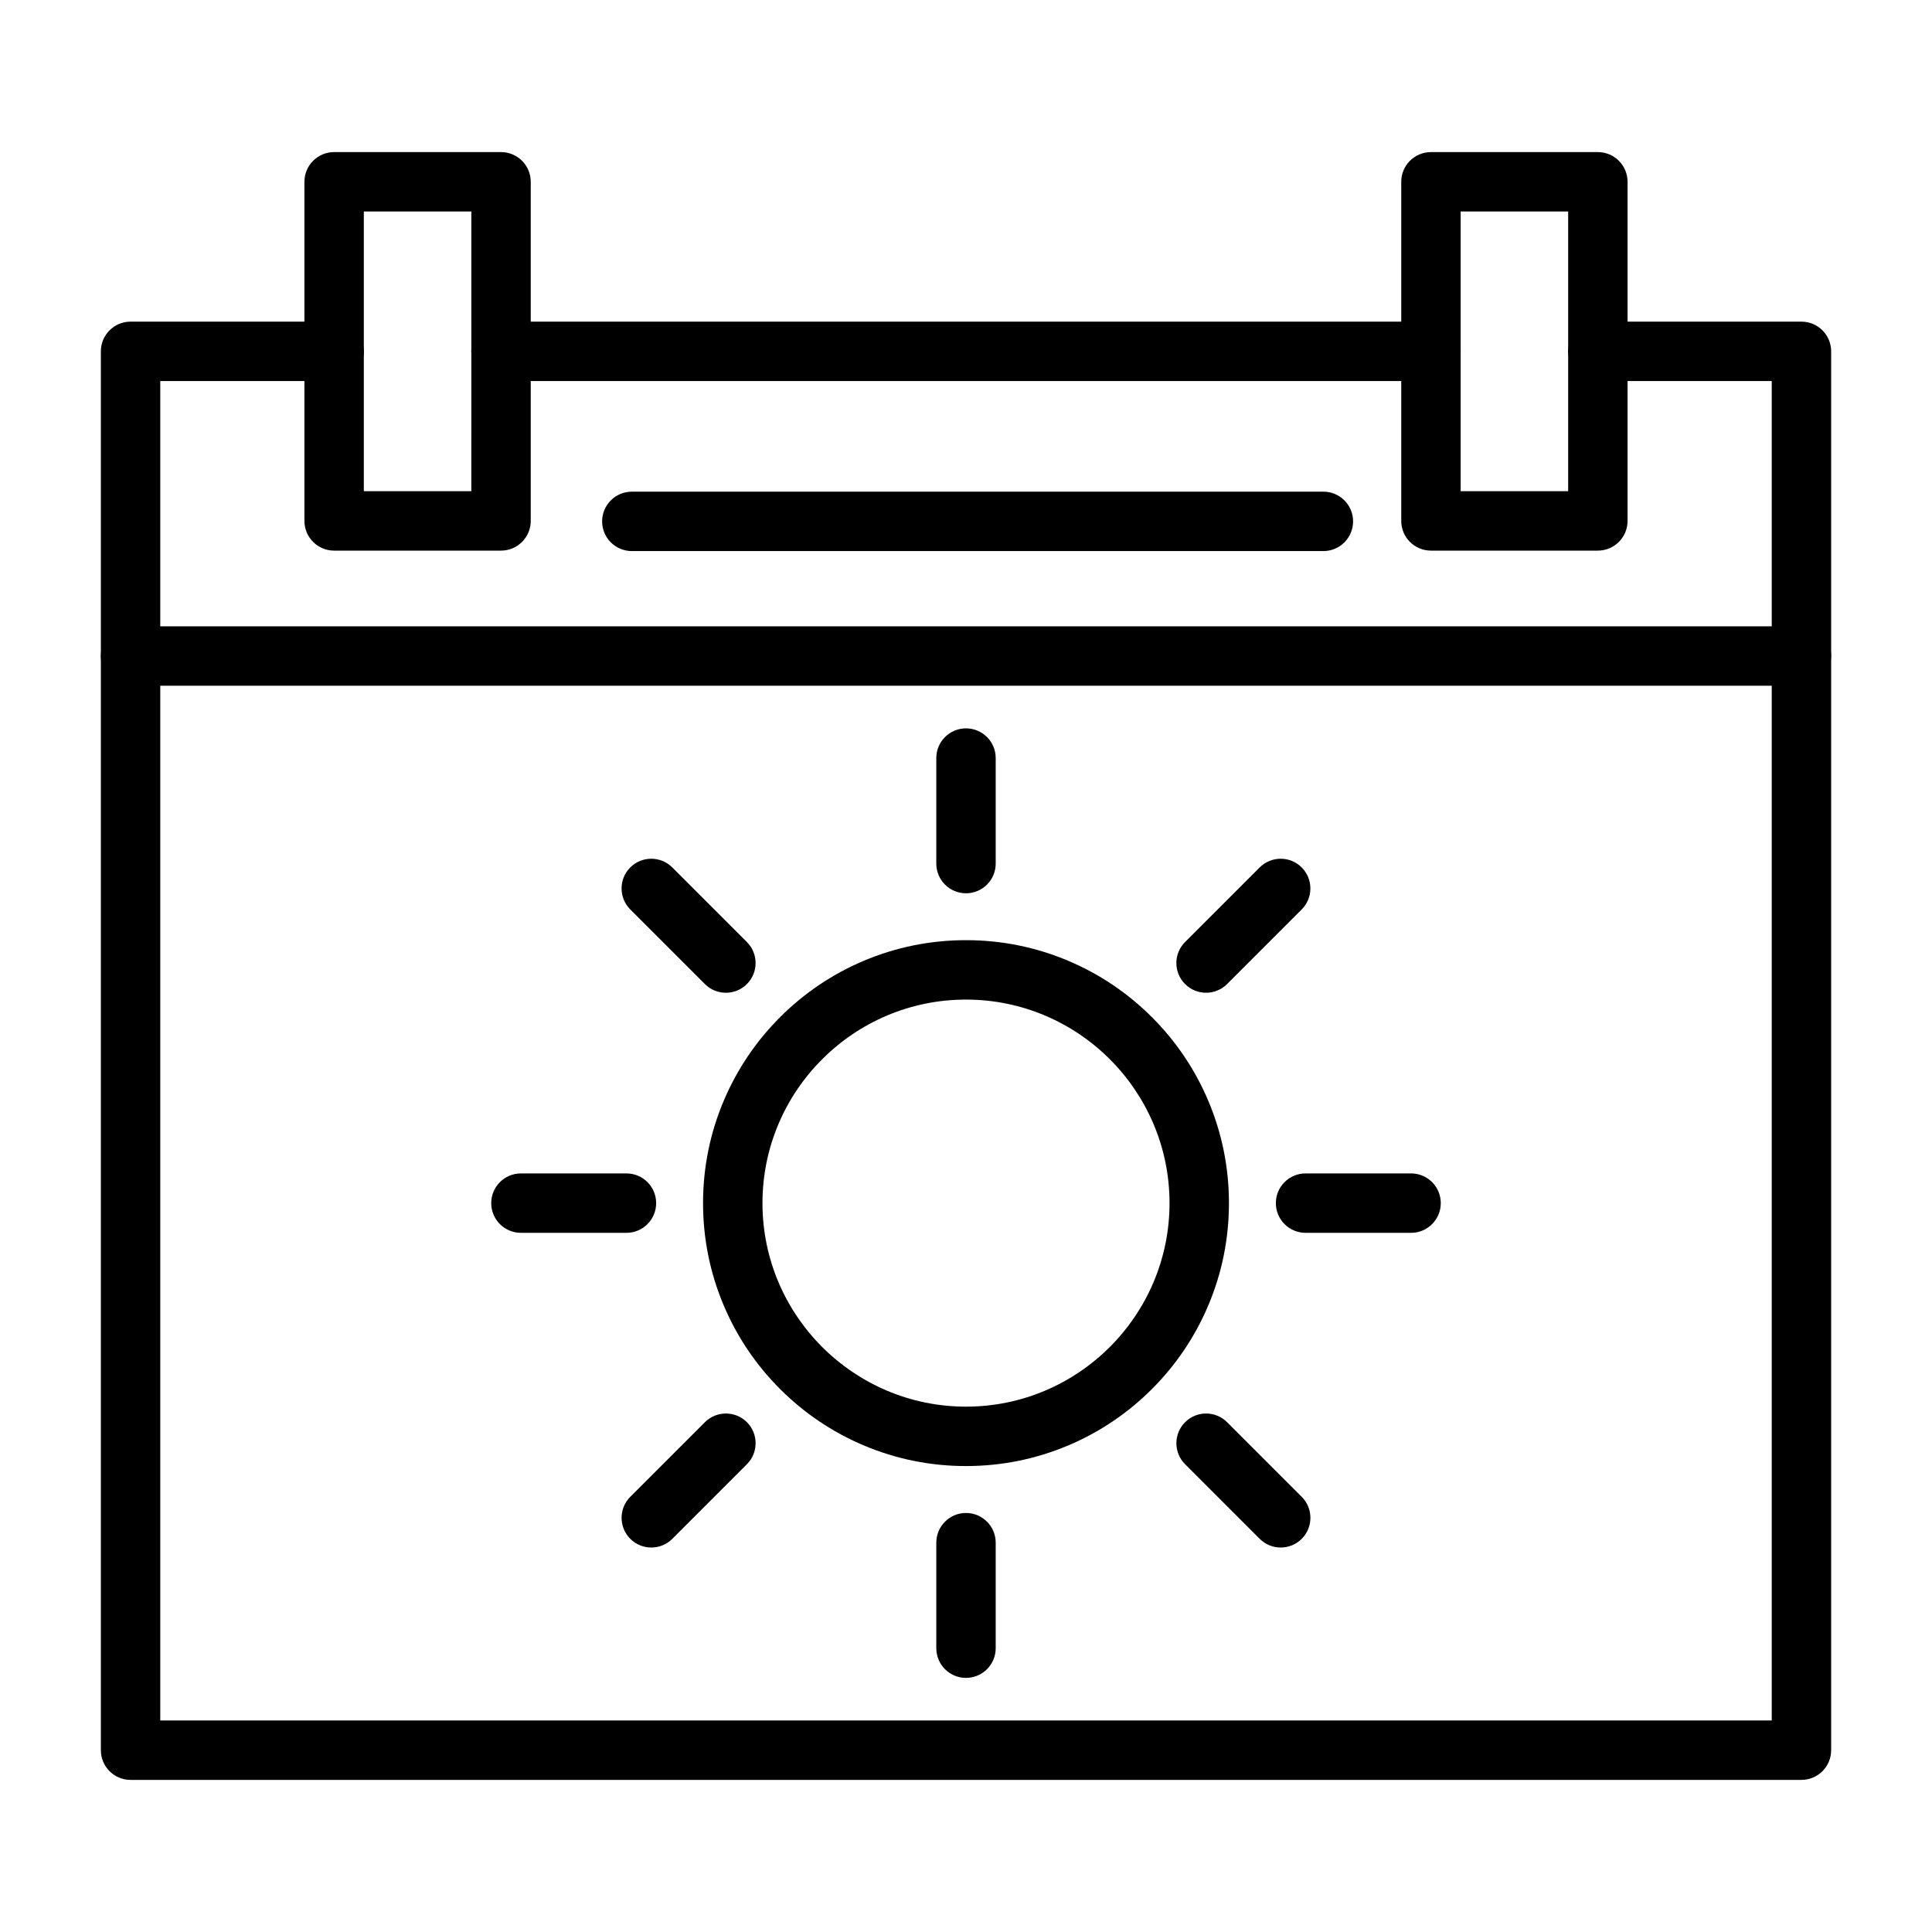
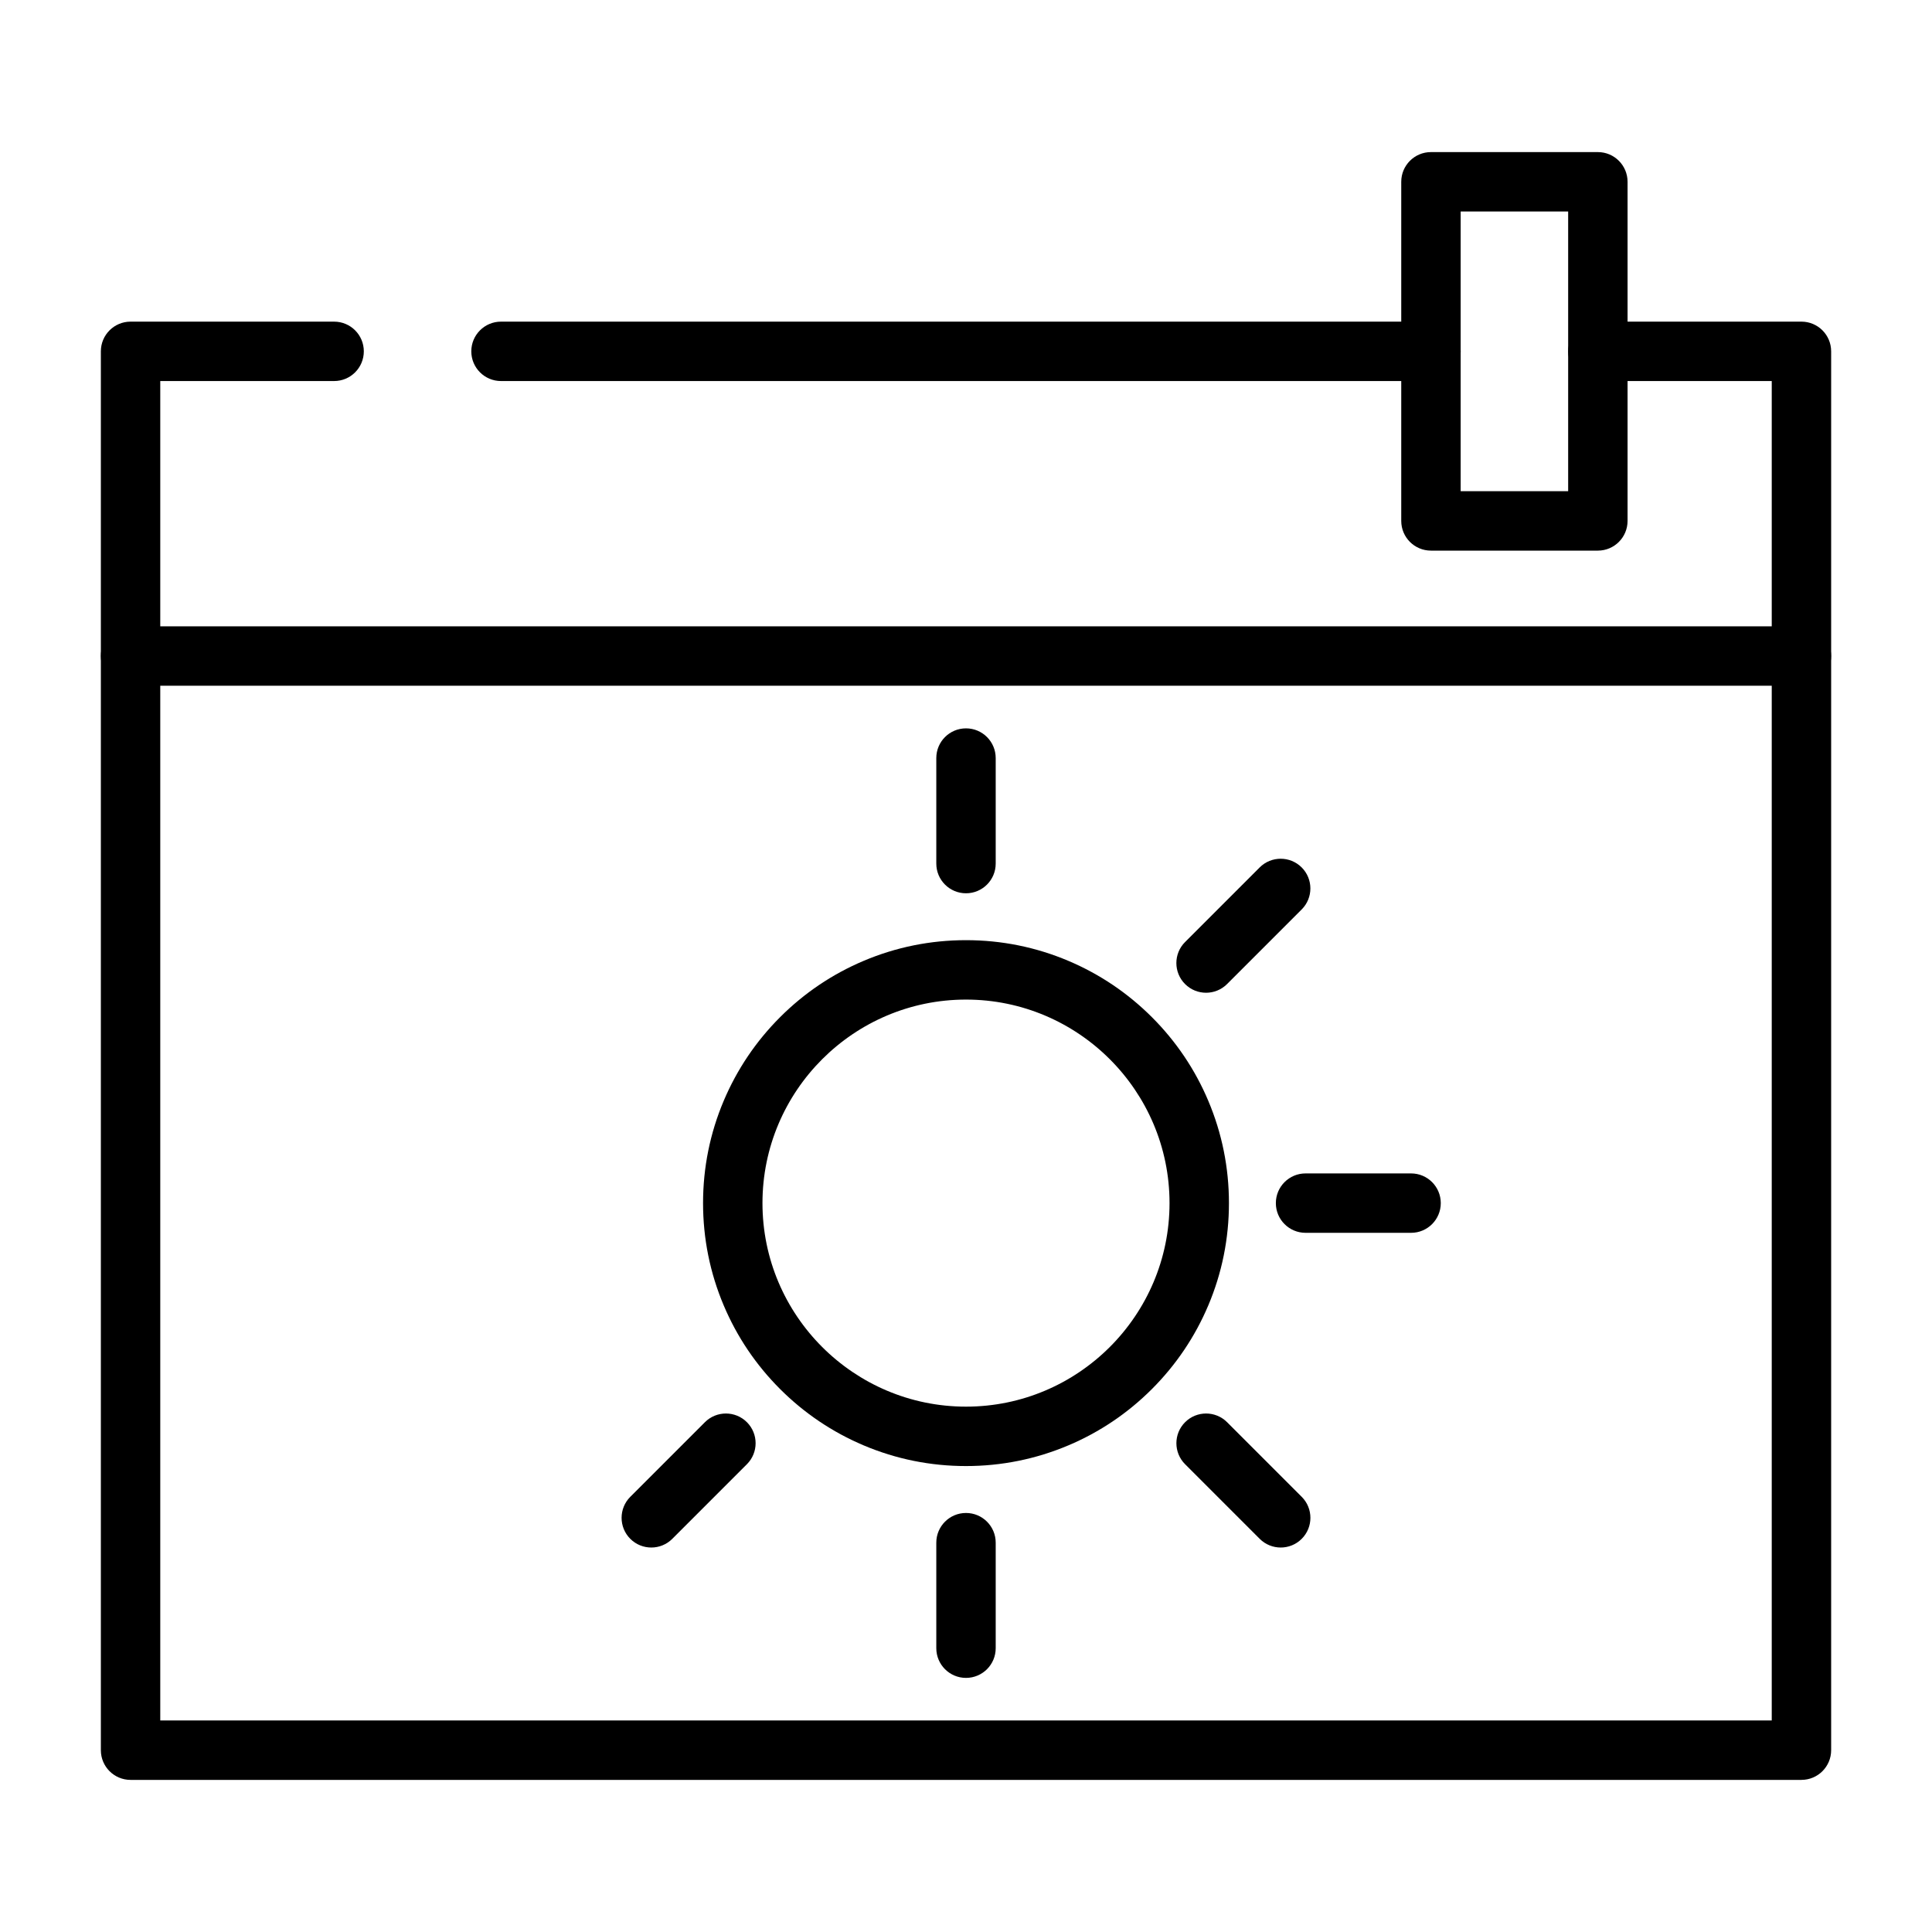
<svg xmlns="http://www.w3.org/2000/svg" fill="#000000" width="800px" height="800px" version="1.1" viewBox="144 144 512 512">
  <g>
    <path d="m523.22 244.98h-246.45c-4.348 0-7.871-3.523-7.871-7.871 0-4.348 3.523-7.871 7.871-7.871h246.45c4.348 0 7.871 3.523 7.871 7.871 0 4.348-3.523 7.871-7.871 7.871z" />
    <path d="m621.4 615.69h-442.8c-4.348 0-7.871-3.523-7.871-7.871v-370.71c0-4.348 3.523-7.871 7.871-7.871h53.945c4.348 0 7.871 3.523 7.871 7.871 0 4.348-3.523 7.871-7.871 7.871h-46.074v354.96h427.06v-354.96h-46.074c-4.348 0-7.871-3.523-7.871-7.871 0-4.348 3.523-7.871 7.871-7.871h53.945c4.348 0 7.871 3.523 7.871 7.871v370.71c0 4.344-3.523 7.867-7.871 7.867z" />
    <path d="m621.4 325.73h-442.8c-4.348 0-7.871-3.523-7.871-7.871 0-4.348 3.523-7.871 7.871-7.871h442.8c4.348 0 7.871 3.523 7.871 7.871 0 4.348-3.523 7.871-7.871 7.871z" />
-     <path d="m276.78 289.92h-44.234c-4.348 0-7.871-3.523-7.871-7.871v-89.871c0-4.348 3.523-7.871 7.871-7.871h44.234c4.348 0 7.871 3.523 7.871 7.871v89.871c0 4.348-3.523 7.871-7.871 7.871zm-36.363-15.742h28.488l0.004-74.129h-28.492z" />
    <path d="m567.45 289.92h-44.234c-4.348 0-7.871-3.523-7.871-7.871v-89.871c0-4.348 3.523-7.871 7.871-7.871h44.234c4.348 0 7.871 3.523 7.871 7.871v89.871c0 4.348-3.523 7.871-7.871 7.871zm-36.359-15.742h28.488v-74.129h-28.488z" />
-     <path d="m494.71 290.04h-183.27c-4.348 0-7.871-3.523-7.871-7.871 0-4.348 3.523-7.871 7.871-7.871h183.27c4.348 0 7.871 3.523 7.871 7.871 0.004 4.348-3.523 7.871-7.871 7.871z" />
    <path d="m400 532.52c-9.402 0-18.531-1.844-27.125-5.481-8.297-3.512-15.75-8.535-22.148-14.93-6.398-6.398-11.422-13.848-14.93-22.148-3.637-8.598-5.481-17.723-5.481-27.125 0-9.402 1.844-18.531 5.481-27.125 3.512-8.297 8.535-15.75 14.93-22.148 6.398-6.398 13.848-11.422 22.148-14.93 8.598-3.637 17.723-5.481 27.125-5.481s18.531 1.844 27.125 5.481c8.297 3.512 15.75 8.535 22.148 14.93 6.398 6.398 11.422 13.848 14.93 22.148 3.637 8.598 5.481 17.723 5.481 27.125 0 9.402-1.844 18.531-5.481 27.125-3.512 8.297-8.535 15.75-14.93 22.148-6.398 6.398-13.848 11.422-22.148 14.93-8.598 3.637-17.723 5.481-27.125 5.481zm0-123.62c-29.742 0-53.938 24.195-53.938 53.938 0 29.742 24.195 53.938 53.938 53.938s53.938-24.195 53.938-53.938c0-29.738-24.199-53.938-53.938-53.938z" />
    <path d="m400 380.73c-4.348 0-7.871-3.523-7.871-7.871v-27.965c0-4.348 3.523-7.871 7.871-7.871s7.871 3.523 7.871 7.871v27.965c0 4.348-3.523 7.871-7.871 7.871z" />
    <path d="m463.62 407.09c-2.016 0-4.031-0.77-5.566-2.305-3.074-3.074-3.074-8.059 0-11.133l19.773-19.773c3.074-3.074 8.059-3.074 11.133 0 3.074 3.074 3.074 8.059 0 11.133l-19.773 19.773c-1.539 1.535-3.555 2.305-5.566 2.305z" />
    <path d="m517.95 470.71h-27.965c-4.348 0-7.871-3.523-7.871-7.871s3.523-7.871 7.871-7.871h27.965c4.348 0 7.871 3.523 7.871 7.871s-3.523 7.871-7.871 7.871z" />
    <path d="m483.4 554.11c-2.016 0-4.031-0.77-5.566-2.305l-19.773-19.773c-3.074-3.074-3.074-8.059 0-11.133 3.074-3.074 8.059-3.074 11.133 0l19.773 19.773c3.074 3.074 3.074 8.059 0 11.133-1.535 1.539-3.551 2.305-5.566 2.305z" />
    <path d="m400 588.66c-4.348 0-7.871-3.523-7.871-7.871v-27.965c0-4.348 3.523-7.871 7.871-7.871s7.871 3.523 7.871 7.871v27.965c0 4.348-3.523 7.871-7.871 7.871z" />
    <path d="m316.6 554.11c-2.016 0-4.031-0.77-5.566-2.305-3.074-3.074-3.074-8.059 0-11.133l19.773-19.773c3.074-3.074 8.059-3.074 11.133 0 3.074 3.074 3.074 8.059 0 11.133l-19.773 19.773c-1.539 1.539-3.551 2.305-5.566 2.305z" />
-     <path d="m310.02 470.71h-27.969c-4.348 0-7.871-3.523-7.871-7.871s3.523-7.871 7.871-7.871h27.965c4.348 0 7.871 3.523 7.871 7.871 0.004 4.348-3.519 7.871-7.867 7.871z" />
-     <path d="m336.37 407.09c-2.016 0-4.031-0.77-5.566-2.305l-19.773-19.773c-3.074-3.074-3.074-8.059 0-11.133s8.059-3.074 11.133 0l19.773 19.773c3.074 3.074 3.074 8.059 0 11.133-1.535 1.535-3.551 2.305-5.566 2.305z" />
  </g>
</svg>